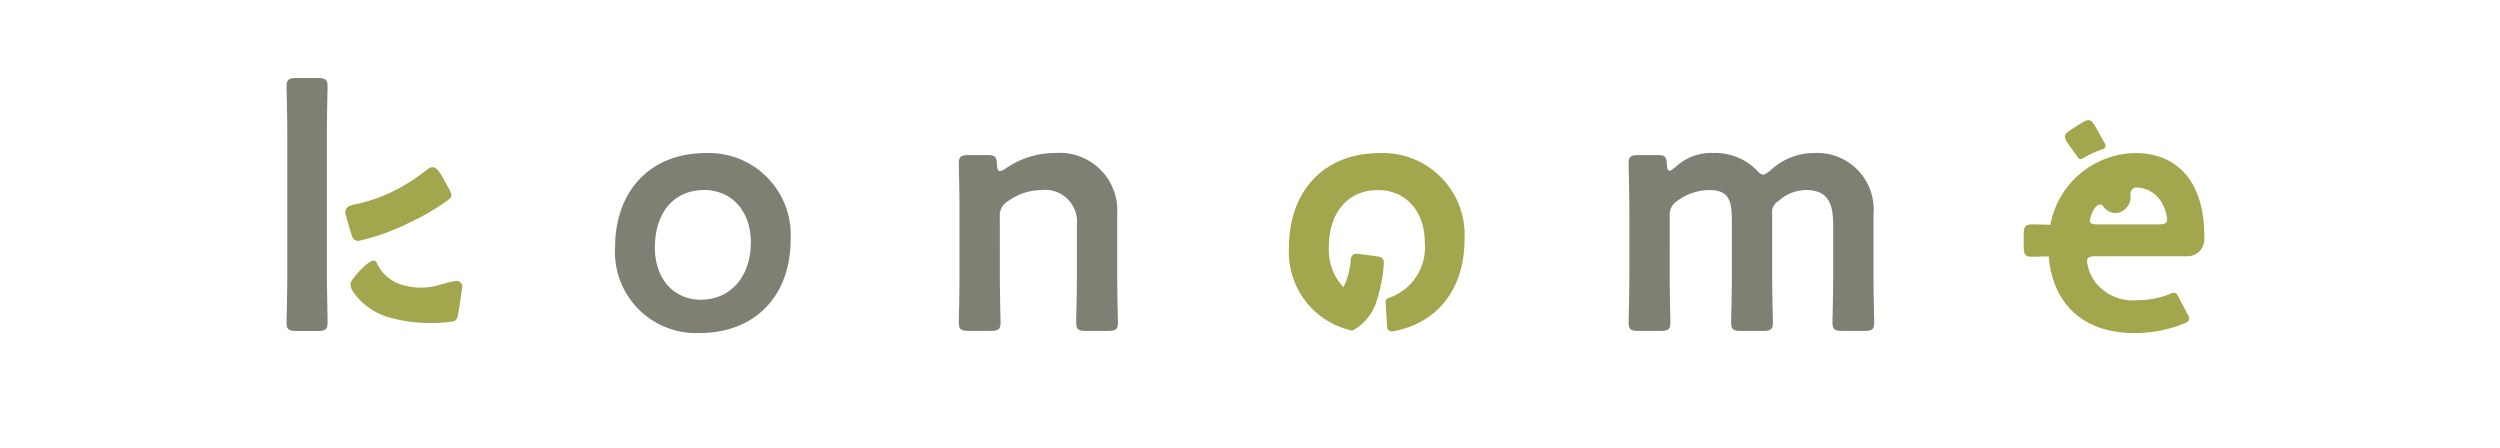
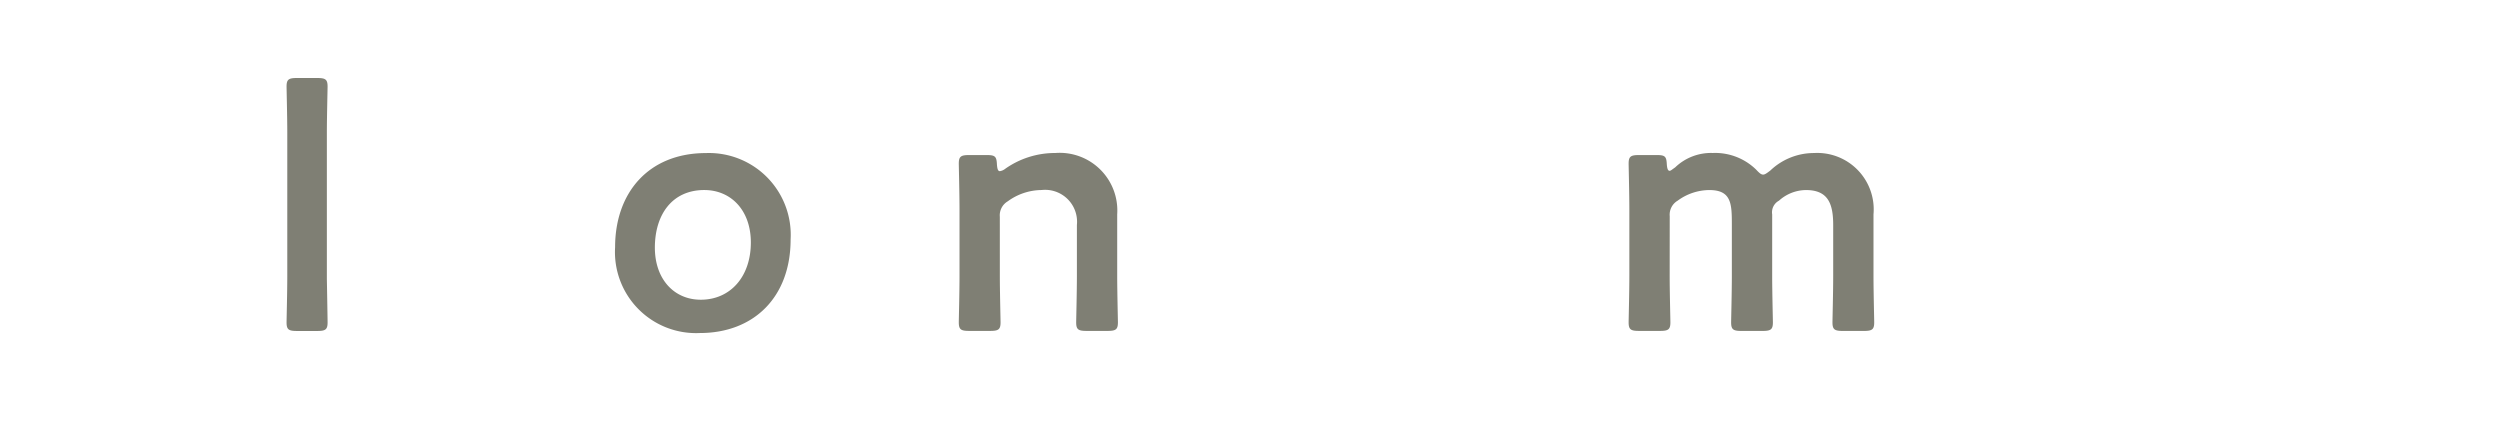
<svg xmlns="http://www.w3.org/2000/svg" width="184" height="33" viewBox="0 0 184 33">
  <g id="グループ_7725" data-name="グループ 7725" transform="translate(-327 -1018)">
    <g id="グループ_7717" data-name="グループ 7717" transform="translate(160.942 790.485)">
      <path id="パス_18396" data-name="パス 18396" d="M190.116,248.091s.053,2.977.053,3.153c0,.53-.159.631-.768.631h-1.484c-.609,0-.768-.1-.768-.631,0-.176.053-2.271.053-3.406V237.293c0-1.135-.053-3.23-.053-3.407,0-.529.159-.63.768-.63H189.4c.609,0,.768.1.768.63,0,.177-.053,2.271-.053,3.407v10.8Zm34.131-2.952c0,4.238-2.7,6.887-6.686,6.887a5.966,5.966,0,0,1-6.232-6.307c0-4.062,2.5-6.938,6.686-6.938A6.021,6.021,0,0,1,224.247,245.139Zm-9.991.6c0,2.322,1.413,3.835,3.38,3.835,2.17,0,3.684-1.69,3.684-4.213,0-2.372-1.464-3.86-3.431-3.86C215.517,241.506,214.256,243.322,214.256,245.744Zm25.39,2.094c0,1.135.053,3.23.053,3.406,0,.53-.159.631-.769.631h-1.537c-.609,0-.768-.1-.768-.631,0-.176.053-2.271.053-3.406v-4.869c0-1.135-.053-3.229-.053-3.406,0-.53.159-.631.768-.631h1.272c.636,0,.742.1.768.707.027.328.079.479.212.479a.832.832,0,0,0,.4-.177,6.347,6.347,0,0,1,3.682-1.16,4.242,4.242,0,0,1,4.557,4.516v4.541c0,1.135.053,3.23.053,3.406,0,.53-.159.631-.768.631h-1.536c-.61,0-.768-.1-.768-.631,0-.176.053-2.271.053-3.406v-3.759a2.351,2.351,0,0,0-2.6-2.573,4.269,4.269,0,0,0-2.49.832,1.194,1.194,0,0,0-.583,1.135Zm49.3,0c0,1.135.053,3.23.053,3.406,0,.53-.159.631-.769.631h-1.537c-.609,0-.768-.1-.768-.631,0-.176.053-2.271.053-3.406v-4.869c0-1.135-.053-3.229-.053-3.406,0-.53.159-.631.768-.631h1.3c.609,0,.715.1.742.681.027.328.079.479.212.479.079,0,.212-.123.4-.249a3.805,3.805,0,0,1,2.769-1.063,4.316,4.316,0,0,1,3.18,1.211c.238.252.371.379.53.379.132,0,.265-.1.529-.3a4.653,4.653,0,0,1,3.221-1.287,4.154,4.154,0,0,1,4.371,4.516v4.541c0,1.135.053,3.23.053,3.406,0,.53-.159.631-.768.631h-1.536c-.609,0-.768-.1-.768-.631,0-.176.053-2.271.053-3.406v-3.759c0-1.539-.356-2.573-2-2.573a3,3,0,0,0-1.991.782.971.971,0,0,0-.5,1.009v4.541c0,1.135.053,3.23.053,3.406,0,.53-.159.631-.769.631h-1.537c-.609,0-.768-.1-.768-.631,0-.176.053-2.271.053-3.406v-3.759c0-1.539-.015-2.573-1.658-2.573a3.971,3.971,0,0,0-2.331.782,1.192,1.192,0,0,0-.583,1.135Z" transform="translate(0 0)" fill="#7f7f74" />
      <g id="グループ_7716" data-name="グループ 7716" transform="translate(191.479 236.358)">
-         <path id="パス_18397" data-name="パス 18397" d="M206.341,259.028a16.4,16.4,0,0,0,2.594-1.516c.331-.234.457-.344.271-.729-.12-.248-.4-.746-.55-1.021-.25-.449-.475-.748-.757-.748a.456.456,0,0,0-.2.049,1.475,1.475,0,0,0-.234.152,13.573,13.573,0,0,1-2.5,1.593,12.278,12.278,0,0,1-2.571.9,2.726,2.726,0,0,0-.615.167.511.511,0,0,0-.253.672c0,.014.4,1.43.486,1.61a.455.455,0,0,0,.345.273.684.684,0,0,0,.1.007A16.447,16.447,0,0,0,206.341,259.028Z" transform="translate(-201.493 -251.549)" fill="#a2a74e" />
-         <path id="パス_18398" data-name="パス 18398" d="M438.251,251.56c-4.188,0-6.686,2.876-6.686,6.938a5.907,5.907,0,0,0,4.662,6.132,3.712,3.712,0,0,0,1.819-2.281h0c.008-.014.011-.023.016-.032l.024-.075a16.289,16.289,0,0,0,.371-1.642c.063-.461.083-.833.089-1.029a.422.422,0,0,0-.369-.39l-1.58-.213a.426.426,0,0,0-.482.392,5.433,5.433,0,0,1-.543,2.075,4.024,4.024,0,0,1-1.076-2.913c0-2.422,1.261-4.238,3.633-4.238,1.968,0,3.431,1.488,3.431,3.86a3.918,3.918,0,0,1-2.647,4.073.339.339,0,0,0-.238.351l.116,1.8a.345.345,0,0,0,.407.314c3.2-.554,5.288-3.043,5.288-6.763A6.021,6.021,0,0,0,438.251,251.56Z" transform="translate(-362.117 -249.137)" fill="#a2a74e" />
-         <path id="パス_18399" data-name="パス 18399" d="M615.056,246.356a.256.256,0,0,1-.348-.068c-.376-.547-.743-1.048-.8-1.132-.283-.448-.2-.618.313-.944l.712-.449c.515-.325.7-.325.986.123.049.077.417.733.789,1.405a.258.258,0,0,1-.153.37A6.5,6.5,0,0,0,615.056,246.356Zm3.886-.4a6.453,6.453,0,0,0-6.265,5.274c-.683-.013-1.245-.026-1.333-.026-.53,0-.631.159-.631.769v.842c0,.61.1.769.631.769.082,0,.584-.012,1.21-.024.249,3.094,2.155,5.643,6.328,5.643a9.631,9.631,0,0,0,3.8-.774.344.344,0,0,0,.169-.474c-.218-.414-.6-1.137-.81-1.536a.336.336,0,0,0-.43-.154,6.148,6.148,0,0,1-2.48.515,3.493,3.493,0,0,1-3.229-1.438,3.27,3.27,0,0,1-.53-1.412c0-.3.177-.379.631-.379h6.751A1.243,1.243,0,0,0,624,252.433c0-.113.008-.235.008-.372C624,248.19,622.15,245.971,618.943,245.955Zm1.68,5.248h-4.466c-.4,0-.58-.076-.58-.277a2.4,2.4,0,0,1,.455-1.034h0s.3-.29.51-.05l0,0a1.444,1.444,0,0,0,.211.242,1.037,1.037,0,0,0,1.507-.094,1.132,1.132,0,0,0,.311-.963l0,0a.483.483,0,0,1,.377-.54,2.178,2.178,0,0,1,1.971,1.2,2.867,2.867,0,0,1,.353,1.186C621.254,251.127,621.077,251.2,620.623,251.2Z" transform="translate(-487.19 -243.532)" fill="#a2a74e" />
-         <path id="パス_18400" data-name="パス 18400" d="M210.958,279.778a.429.429,0,0,0-.439-.5,9.566,9.566,0,0,0-1.163.281,4.782,4.782,0,0,1-2.787.024,2.9,2.9,0,0,1-1.87-1.573l-.017-.03a.324.324,0,0,0-.178-.182.233.233,0,0,0-.057-.007c-.463,0-1.622,1.354-1.7,1.64a1.033,1.033,0,0,0,.187.665,4.907,4.907,0,0,0,3.074,1.981,9.851,9.851,0,0,0,2.12.295,11.867,11.867,0,0,0,2.084-.088.467.467,0,0,0,.412-.408c.042-.155.164-.894.164-.894S210.933,279.9,210.958,279.778Z" transform="translate(-202.362 -267.453)" fill="#a2a74e" />
-       </g>
+         </g>
    </g>
-     <rect id="長方形_3649" data-name="長方形 3649" width="184" height="33" transform="translate(327 1018)" fill="none" />
  </g>
</svg>